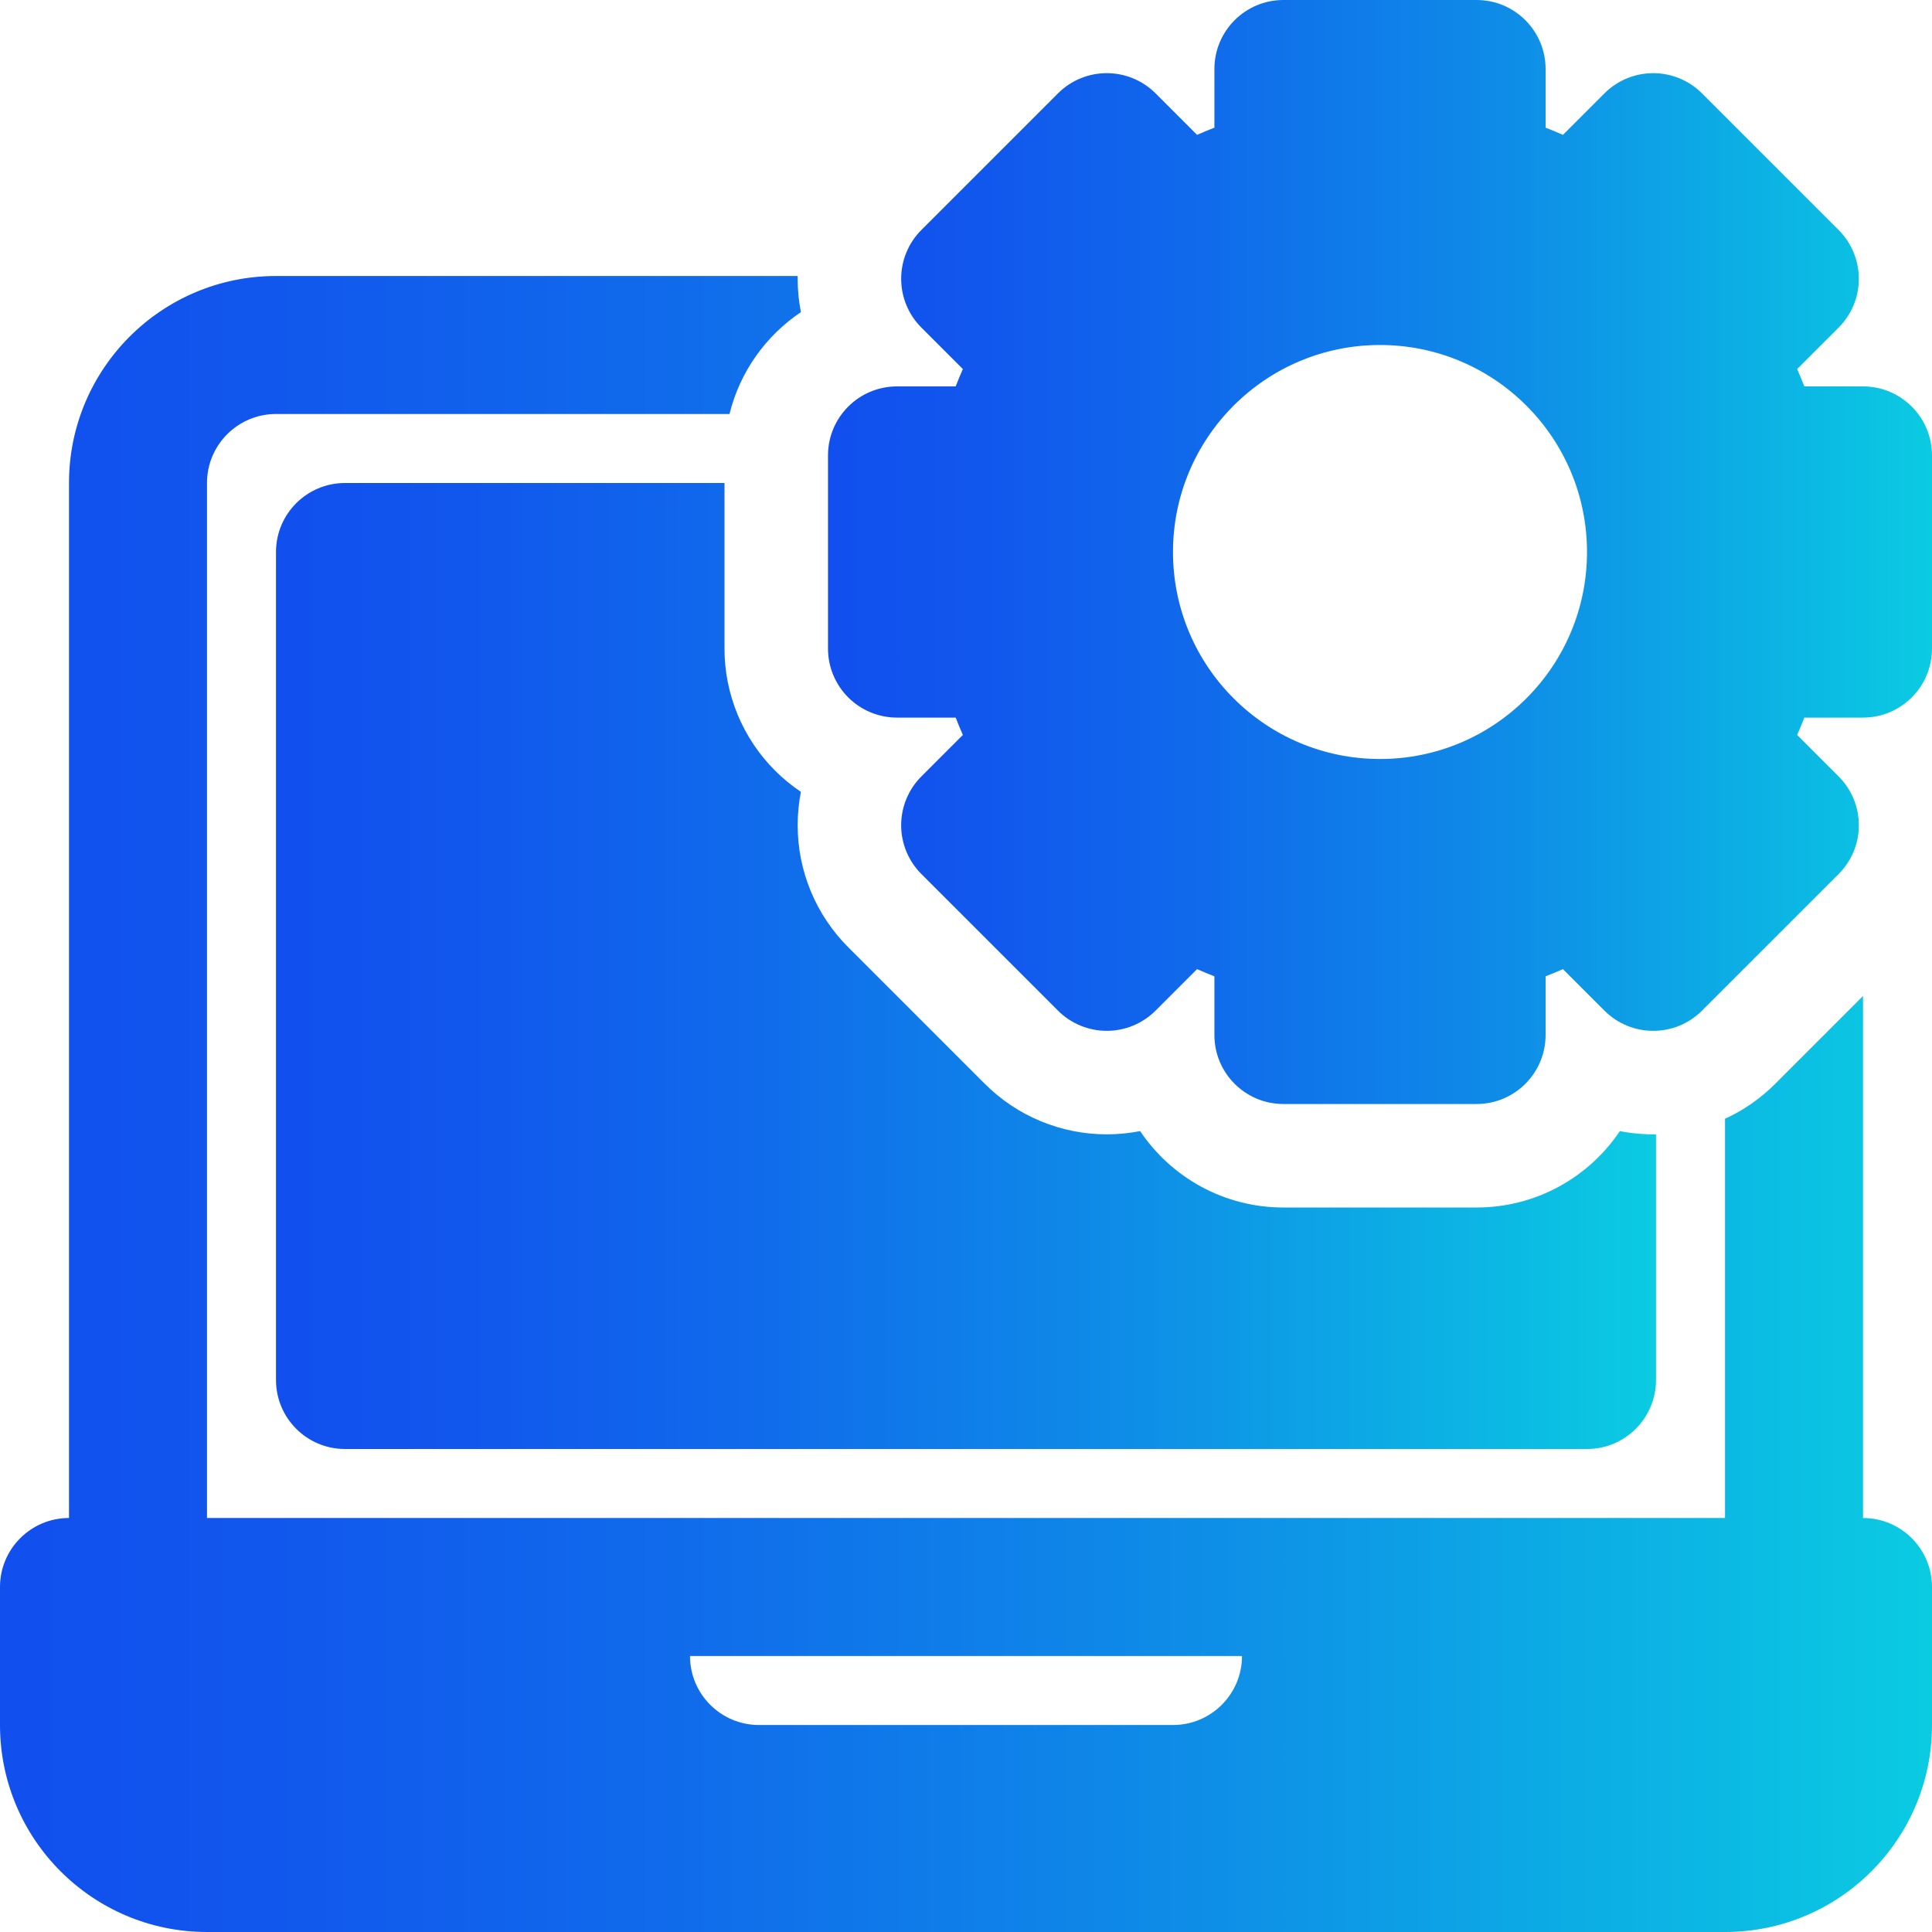
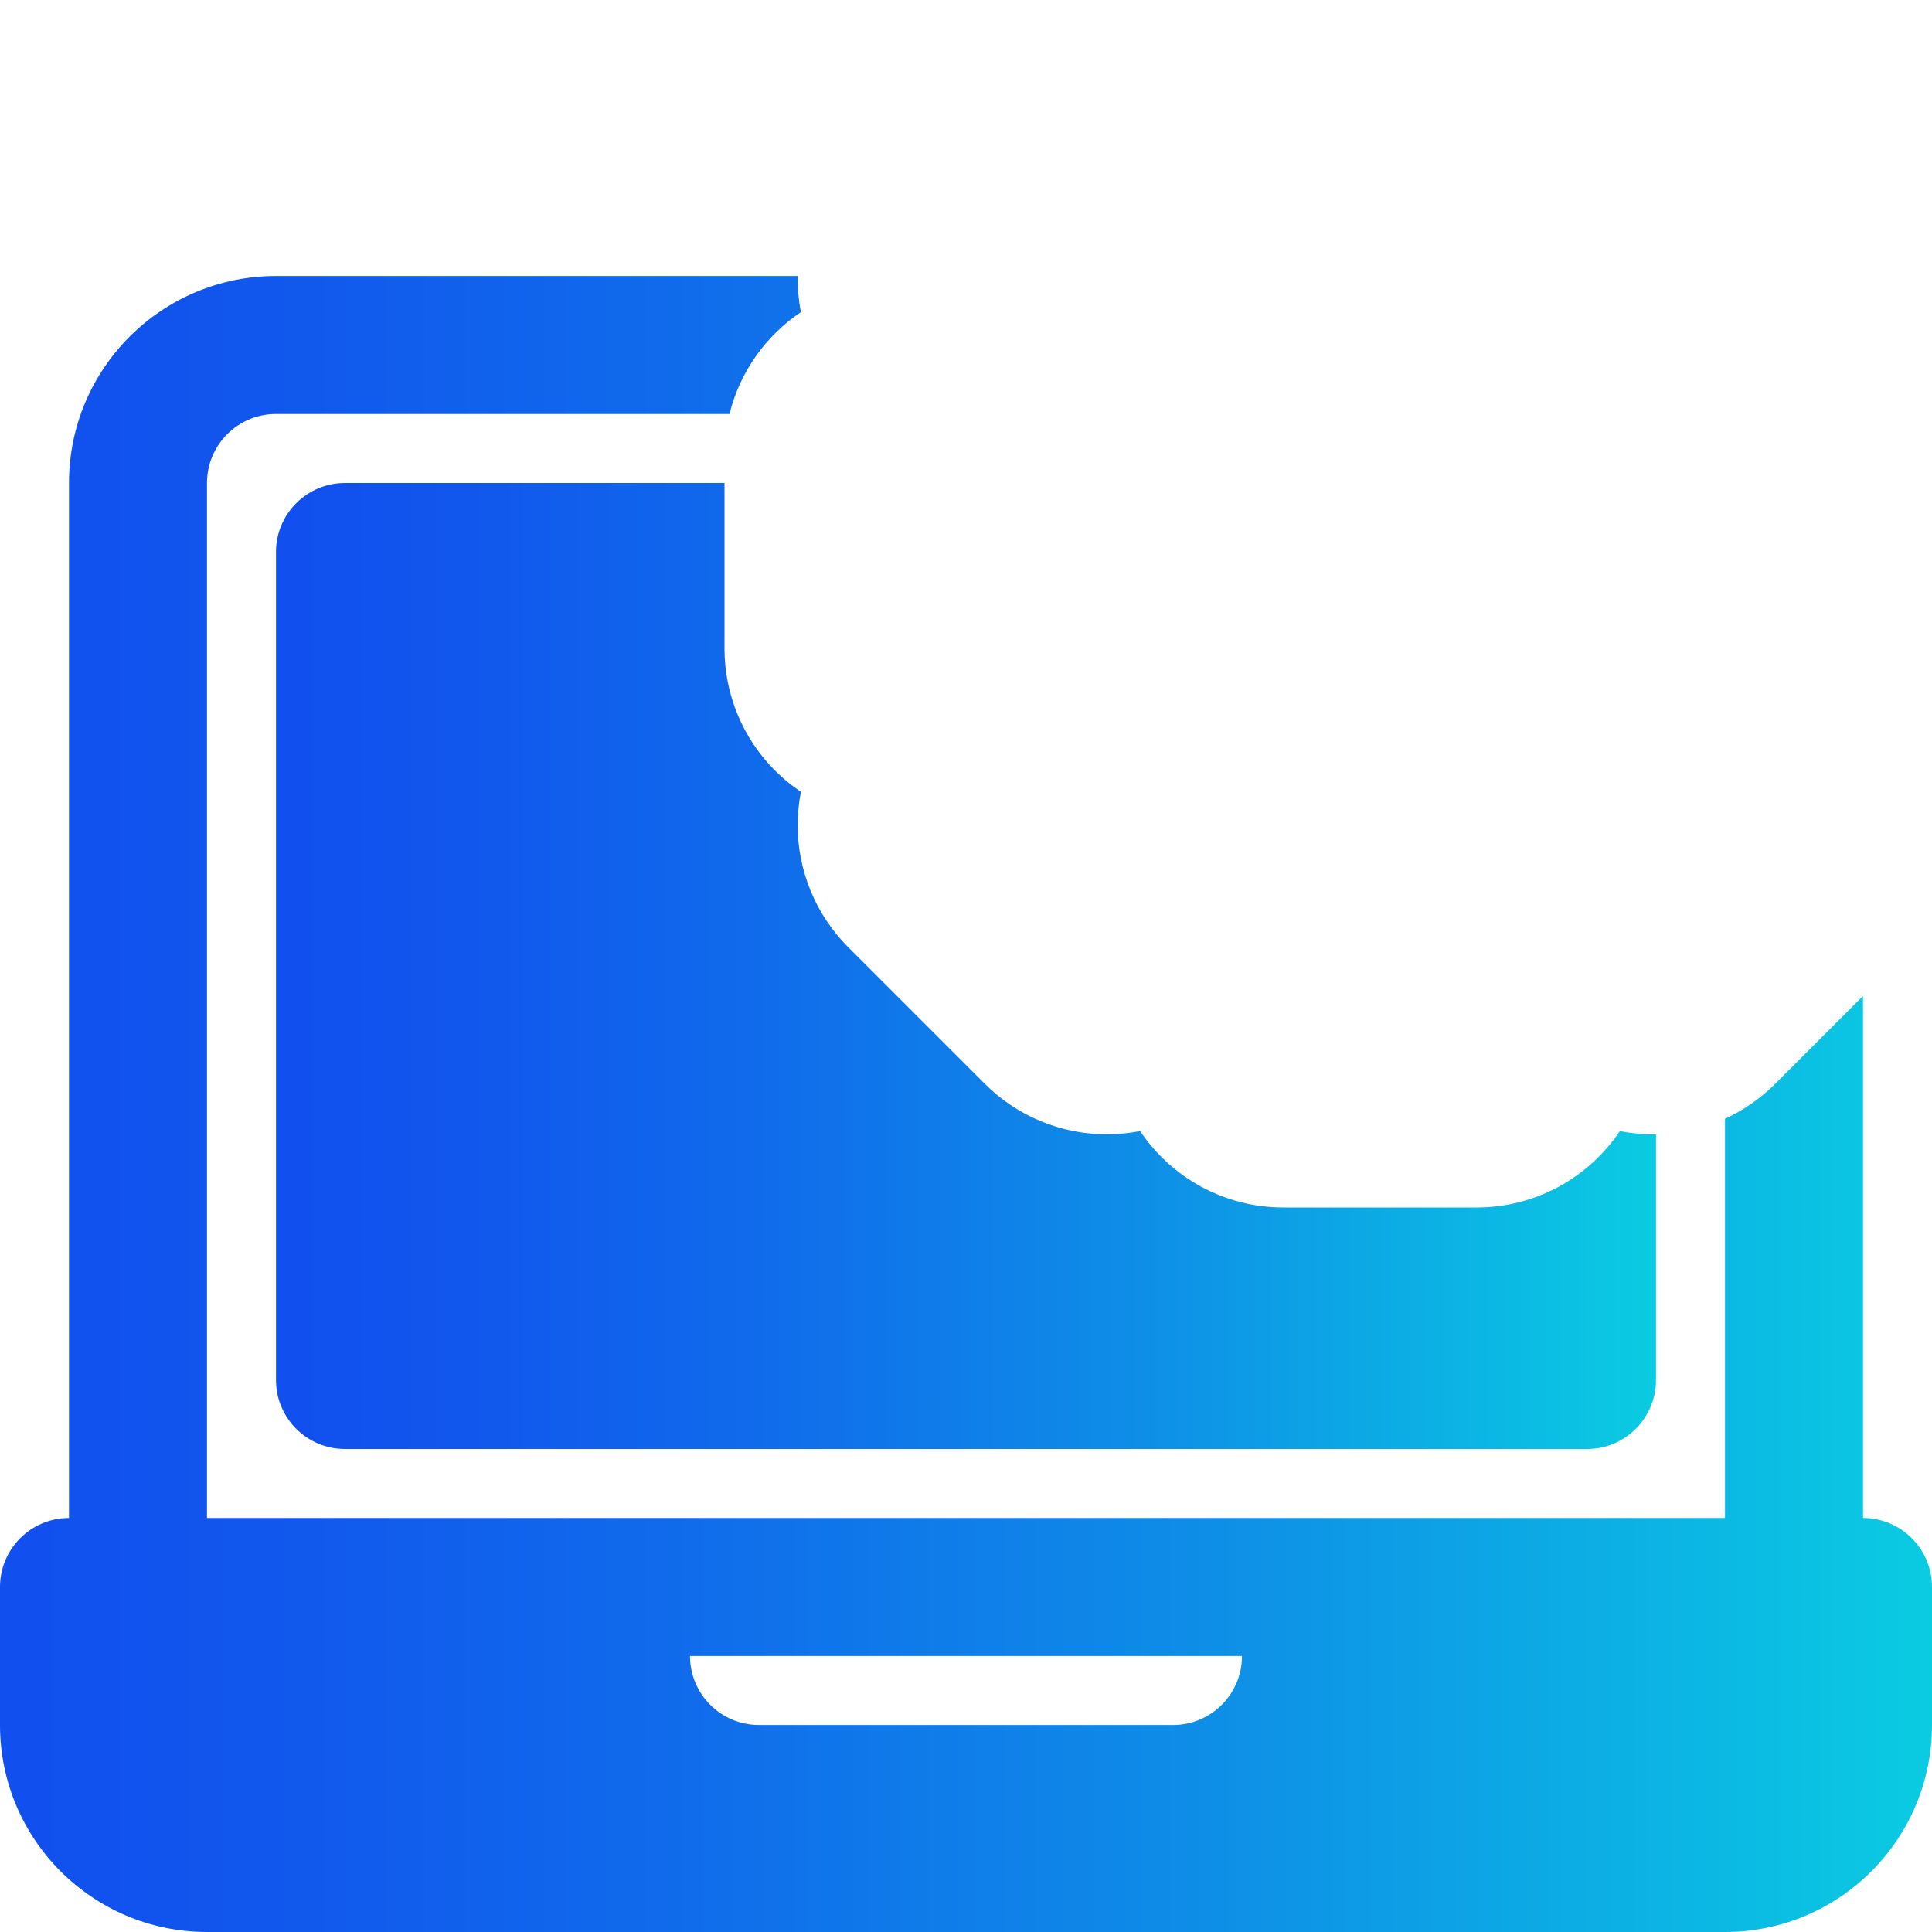
<svg xmlns="http://www.w3.org/2000/svg" width="448" height="448" viewBox="0 0 448 448" fill="none">
-   <path fill-rule="evenodd" clip-rule="evenodd" d="M297.6 0C288.763 0 281.6 7.164 281.6 16V29.604C280.245 30.133 278.904 30.689 277.578 31.271L267.957 21.651C261.709 15.403 251.579 15.403 245.33 21.651L213.651 53.33C210.651 56.33 208.965 60.4 208.965 64.644C208.965 68.887 210.651 72.957 213.651 75.957L223.272 85.578C222.69 86.904 222.133 88.245 221.605 89.6H208C199.163 89.6 192 96.764 192 105.6V150.4C192 154.643 193.686 158.714 196.686 161.714C199.686 164.715 203.757 166.4 208 166.4H221.605C222.134 167.755 222.69 169.096 223.272 170.422L213.651 180.043C210.651 183.043 208.965 187.114 208.965 191.357C208.965 195.6 210.651 199.67 213.651 202.67L245.33 234.349C248.331 237.349 252.4 239.035 256.643 239.035C260.886 239.035 264.957 237.349 267.957 234.349L277.578 224.728C278.904 225.31 280.245 225.867 281.6 226.395V240C281.6 248.837 288.763 256 297.6 256H342.4C351.237 256 358.4 248.837 358.4 240V226.397C359.755 225.867 361.096 225.31 362.424 224.728L372.045 234.349C378.293 240.598 388.424 240.598 394.672 234.349L426.35 202.67C432.598 196.422 432.598 186.291 426.35 180.043L416.73 170.422C417.312 169.096 417.869 167.755 418.397 166.4H432C440.837 166.4 448 159.237 448 150.4V105.6C448 96.764 440.837 89.6 432 89.6H418.398C417.869 88.245 417.312 86.904 416.73 85.576L426.349 75.957C429.349 72.957 431.035 68.887 431.035 64.644C431.035 60.4 429.349 56.33 426.349 53.33L394.67 21.651C391.67 18.651 387.6 16.965 383.357 16.965C379.114 16.965 375.043 18.651 372.043 21.651L362.424 31.271C361.096 30.688 359.755 30.132 358.4 29.603V16C358.4 7.164 351.237 0 342.4 0H297.6ZM368 128C368 154.51 346.51 176 320 176C293.49 176 272 154.51 272 128C272 101.49 293.49 80 320 80C346.51 80 368 101.49 368 128Z" fill="url(#paint0_linear_60_28)" />
  <path fill-rule="evenodd" clip-rule="evenodd" d="M64 64H184.971C184.966 64.214 184.965 64.429 184.965 64.644C184.965 67.258 185.221 69.847 185.72 72.375C177.587 77.839 171.571 86.21 169.16 96H64C55.163 96 48 103.164 48 112V352H400V259.421C404.218 257.493 408.17 254.792 411.642 251.32L432 230.962V352C440.837 352 448 359.163 448 368V400C448 426.51 426.51 448 400 448H48C21.49 448 0 426.51 0 400V368C0 359.163 7.164 352 16 352V112C16 85.49 37.49 64 64 64ZM160 384C160 392.837 167.163 400 176 400H272C280.837 400 288 392.837 288 384H160Z" fill="url(#paint1_linear_60_28)" />
  <path d="M80 112H168V150.4C168 161.01 172.214 171.182 179.715 178.685C181.566 180.534 183.579 182.186 185.72 183.621C185.221 186.15 184.965 188.741 184.965 191.357C184.965 201.965 189.179 212.139 196.682 219.642L228.36 251.32C235.861 258.821 246.035 263.035 256.643 263.035C259.258 263.035 261.846 262.779 264.376 262.282C271.557 272.968 283.757 280 297.6 280H342.4C356.242 280 368.44 272.97 375.622 262.285C378.386 262.827 381.195 263.075 384 263.03V320C384 328.837 376.837 336 368 336H80C71.163 336 64 328.837 64 320V128C64 119.164 71.163 112 80 112Z" fill="url(#paint2_linear_60_28)" />
  <defs>
    <linearGradient id="paint0_linear_60_28" x1="192" y1="115.014" x2="491.015" y2="115.014" gradientUnits="userSpaceOnUse">
      <stop stop-color="#114FEE" />
      <stop offset="0.122" stop-color="#1157ED" />
      <stop offset="0.308" stop-color="#106CEB" />
      <stop offset="0.535" stop-color="#0E8EE7" />
      <stop offset="0.791" stop-color="#0BBEE3" />
      <stop offset="1" stop-color="#09EADE" />
    </linearGradient>
    <linearGradient id="paint1_linear_60_28" x1="-0" y1="236.521" x2="523.275" y2="236.521" gradientUnits="userSpaceOnUse">
      <stop stop-color="#114FEE" />
      <stop offset="0.122" stop-color="#1157ED" />
      <stop offset="0.308" stop-color="#106CEB" />
      <stop offset="0.535" stop-color="#0E8EE7" />
      <stop offset="0.791" stop-color="#0BBEE3" />
      <stop offset="1" stop-color="#09EADE" />
    </linearGradient>
    <linearGradient id="paint2_linear_60_28" x1="64" y1="212.637" x2="437.768" y2="212.637" gradientUnits="userSpaceOnUse">
      <stop stop-color="#114FEE" />
      <stop offset="0.122" stop-color="#1157ED" />
      <stop offset="0.308" stop-color="#106CEB" />
      <stop offset="0.535" stop-color="#0E8EE7" />
      <stop offset="0.791" stop-color="#0BBEE3" />
      <stop offset="1" stop-color="#09EADE" />
    </linearGradient>
  </defs>
</svg>